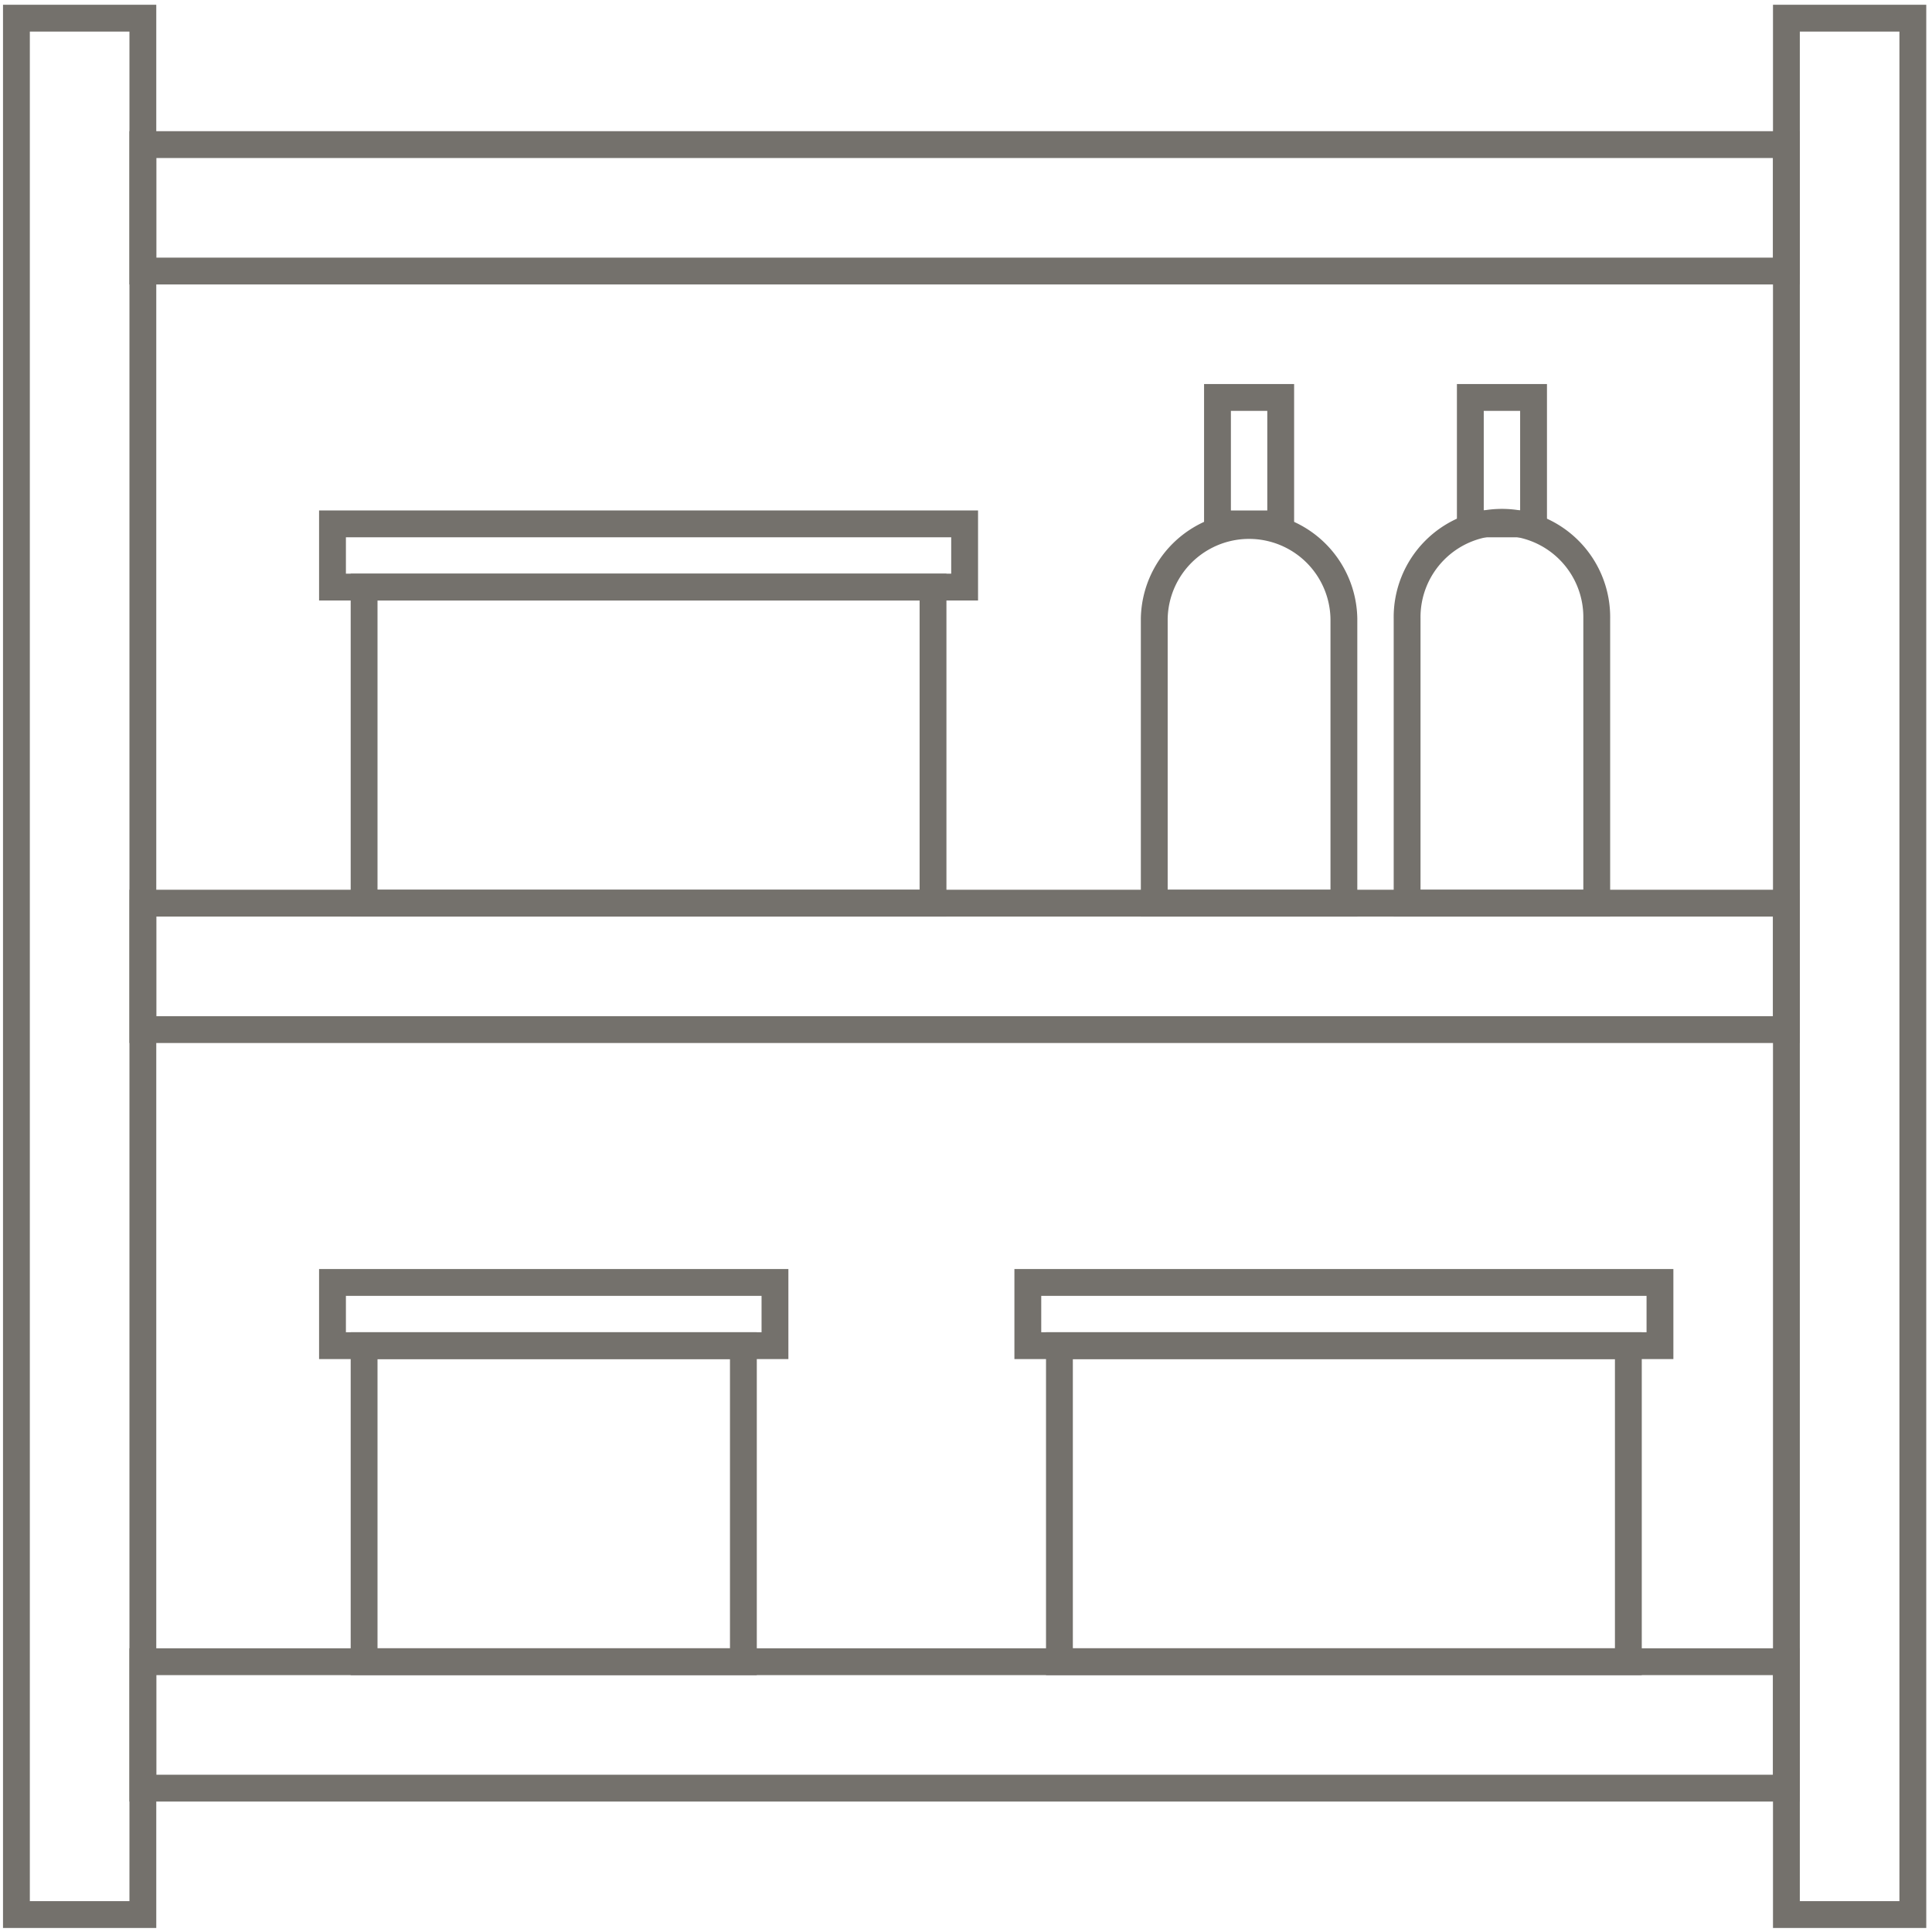
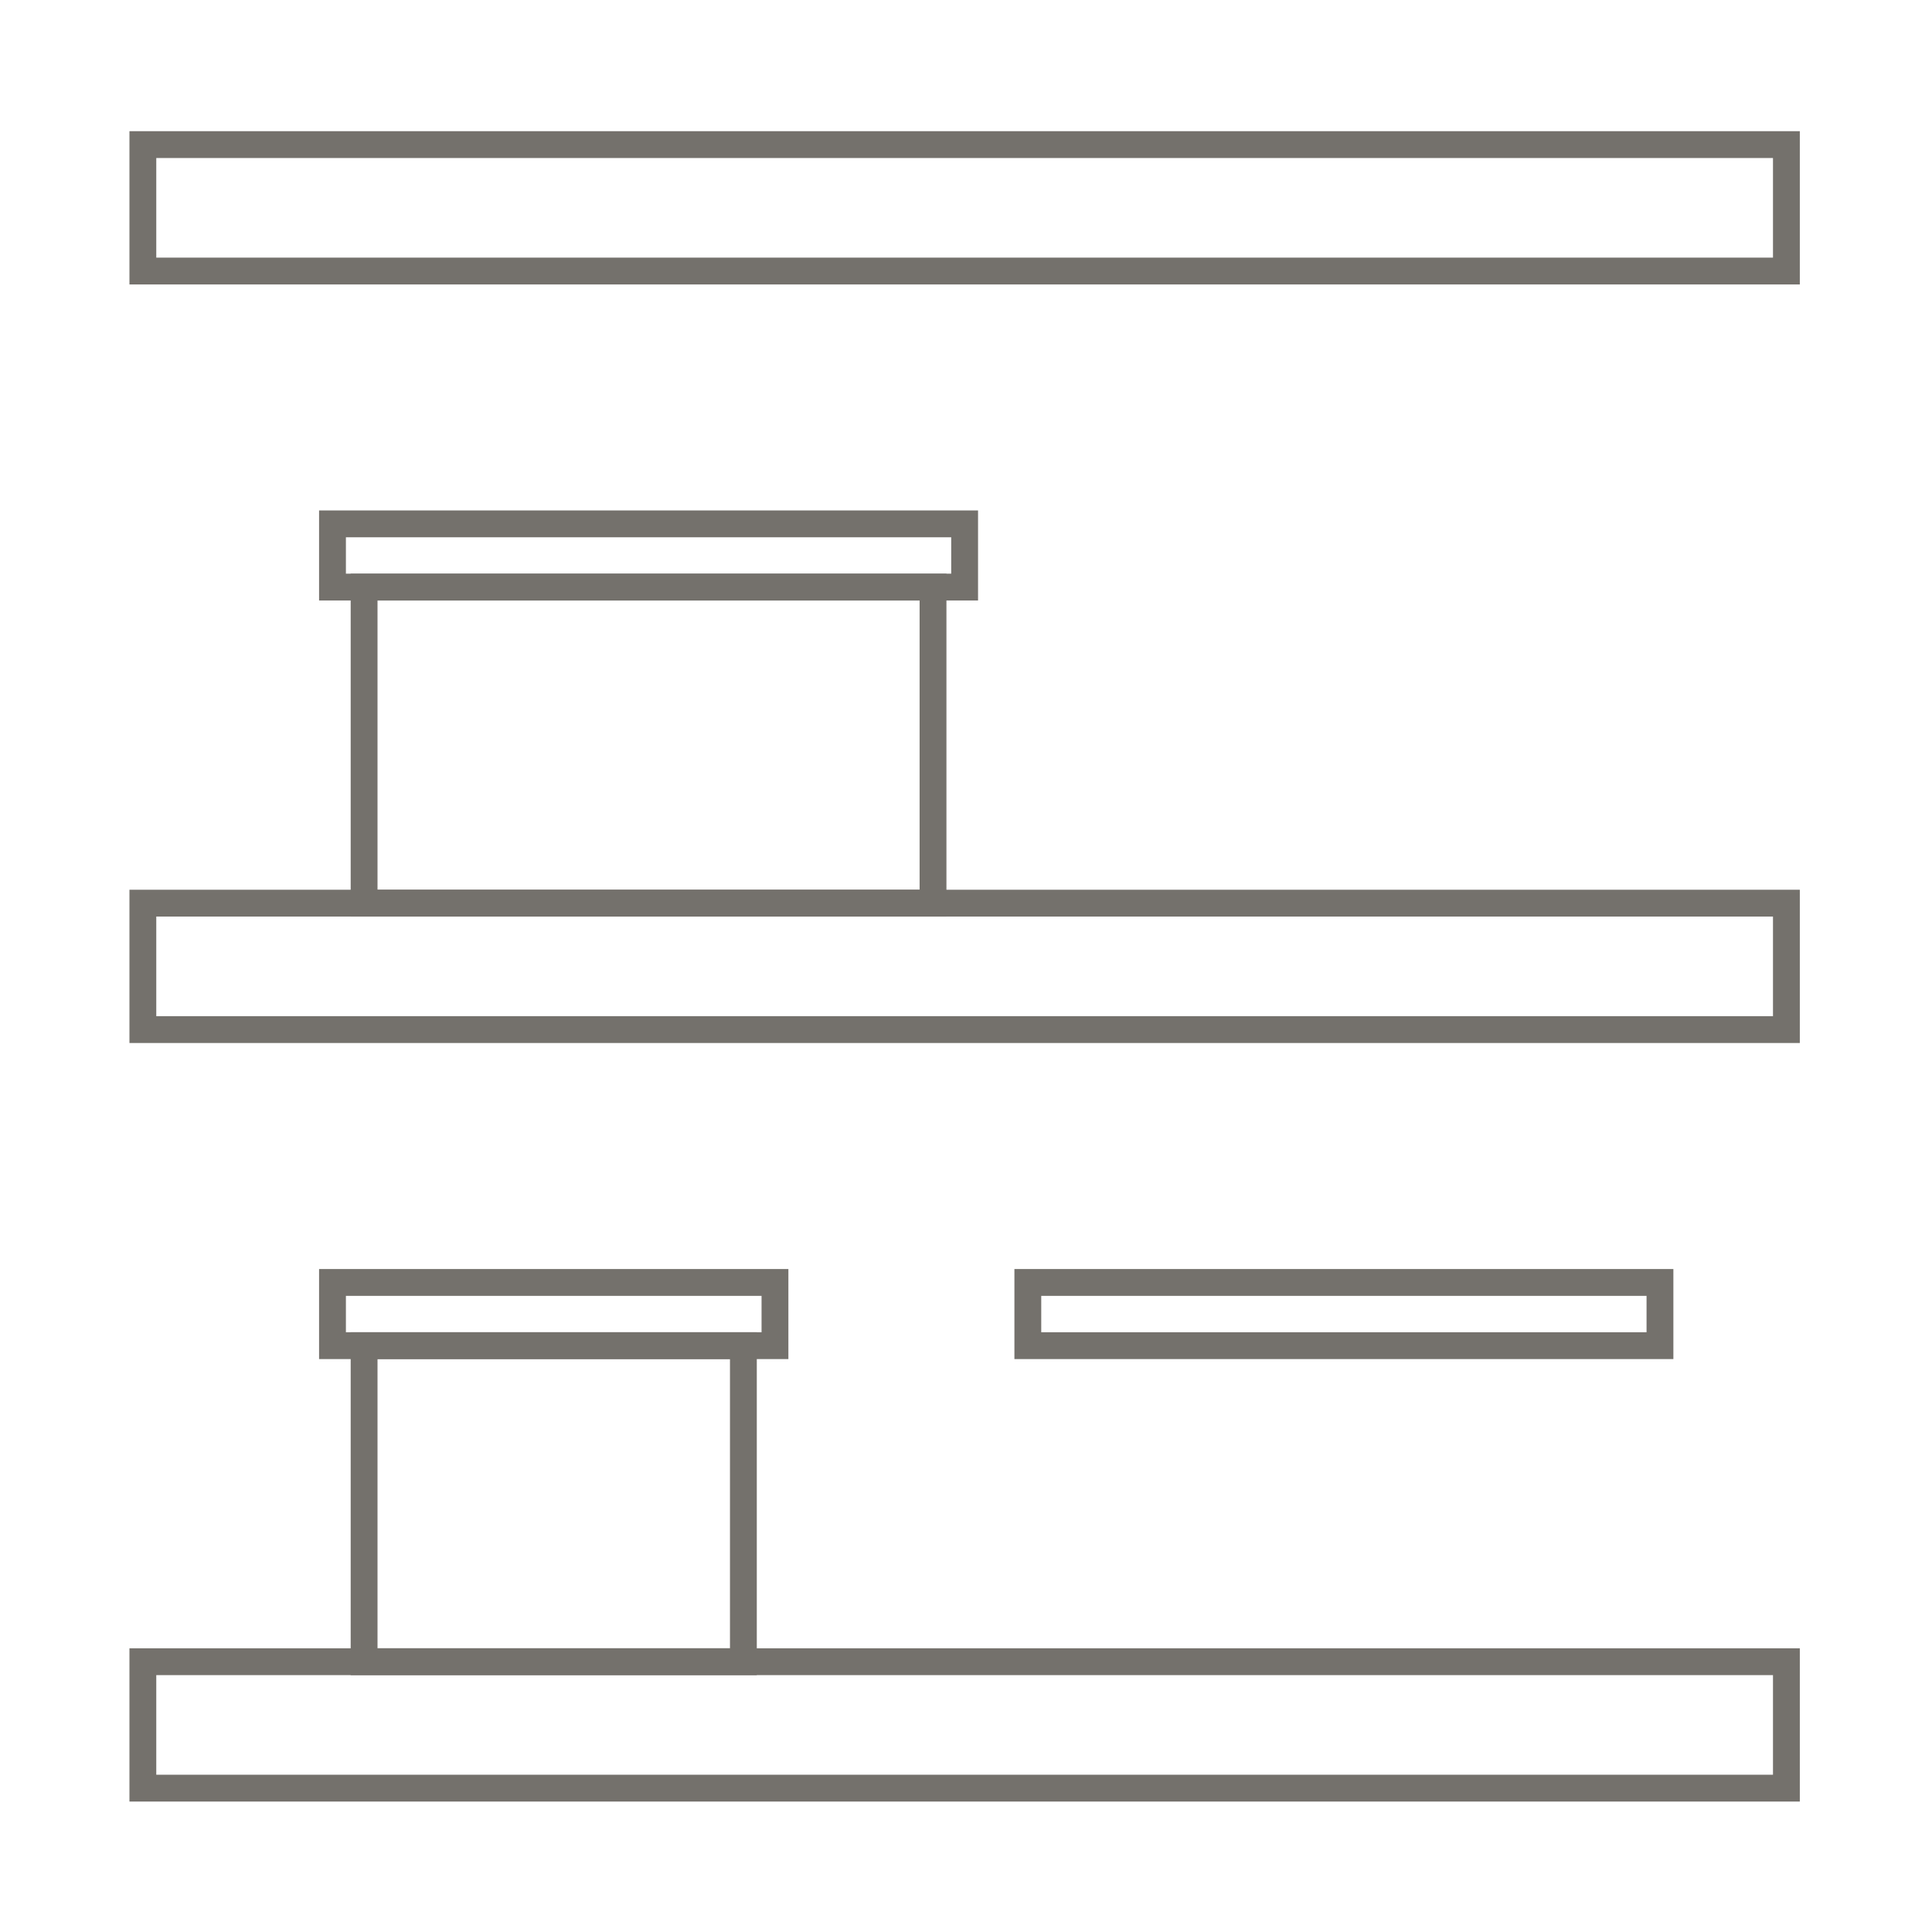
<svg xmlns="http://www.w3.org/2000/svg" width="72" height="72" viewBox="0 0 72 72">
  <defs>
    <clipPath id="clip-path">
-       <rect id="Rectangle_6499" data-name="Rectangle 6499" width="72" height="72" transform="translate(-0.023 -0.088)" fill="none" stroke="#74716c" stroke-width="1" />
-     </clipPath>
+       </clipPath>
  </defs>
  <g id="Group_12044" data-name="Group 12044" transform="translate(0.023 0.088)">
    <g id="Group_12041" data-name="Group 12041">
      <g id="Group_12040" data-name="Group 12040" clip-path="url(#clip-path)">
        <rect id="Rectangle_6497" data-name="Rectangle 6497" width="4.712" height="70.673" transform="translate(0.589 0.589)" fill="none" stroke="#74716c" stroke-miterlimit="10" stroke-width="1" />
        <rect id="Rectangle_6498" data-name="Rectangle 6498" width="4.712" height="70.673" transform="translate(66.551 0.589)" fill="none" stroke="#74716c" stroke-miterlimit="10" stroke-width="1" />
      </g>
    </g>
    <rect id="Rectangle_6500" data-name="Rectangle 6500" width="61.25" height="4.712" transform="translate(5.301 61.839)" fill="none" stroke="#74716c" stroke-miterlimit="10" stroke-width="1" />
    <rect id="Rectangle_6501" data-name="Rectangle 6501" width="61.25" height="4.712" transform="translate(5.301 33.57)" fill="none" stroke="#74716c" stroke-miterlimit="10" stroke-width="1" />
    <rect id="Rectangle_6502" data-name="Rectangle 6502" width="61.25" height="4.712" transform="translate(5.301 5.301)" fill="none" stroke="#74716c" stroke-miterlimit="10" stroke-width="1" />
    <rect id="Rectangle_6503" data-name="Rectangle 6503" width="14.135" height="11.779" transform="translate(13.546 50.06)" fill="none" stroke="#74716c" stroke-miterlimit="10" stroke-width="1" />
    <rect id="Rectangle_6504" data-name="Rectangle 6504" width="16.49" height="2.356" transform="translate(12.368 47.705)" fill="none" stroke="#74716c" stroke-miterlimit="10" stroke-width="1" />
-     <rect id="Rectangle_6505" data-name="Rectangle 6505" width="21.202" height="11.779" transform="translate(39.459 50.06)" fill="none" stroke="#74716c" stroke-miterlimit="10" stroke-width="1" />
    <rect id="Rectangle_6506" data-name="Rectangle 6506" width="23.558" height="2.356" transform="translate(38.281 47.705)" fill="none" stroke="#74716c" stroke-miterlimit="10" stroke-width="1" />
    <rect id="Rectangle_6507" data-name="Rectangle 6507" width="21.202" height="11.779" transform="translate(13.546 21.791)" fill="none" stroke="#74716c" stroke-miterlimit="10" stroke-width="1" />
    <rect id="Rectangle_6508" data-name="Rectangle 6508" width="23.558" height="2.356" transform="translate(12.368 19.435)" fill="none" stroke="#74716c" stroke-miterlimit="10" stroke-width="1" />
    <g id="Group_12043" data-name="Group 12043">
      <g id="Group_12042" data-name="Group 12042" clip-path="url(#clip-path)">
        <path id="Path_187376" data-name="Path 187376" d="M43.567,30.635H36.5v-10.6a3.534,3.534,0,0,1,7.067,0Z" transform="translate(6.493 2.935)" fill="none" stroke="#74716c" stroke-miterlimit="10" stroke-width="1" />
        <rect id="Rectangle_6509" data-name="Rectangle 6509" width="2.356" height="4.712" transform="translate(45.349 14.724)" fill="none" stroke="#74716c" stroke-miterlimit="10" stroke-width="1" />
        <path id="Path_187377" data-name="Path 187377" d="M51.567,30.635H44.5v-10.6a3.534,3.534,0,1,1,7.067,0Z" transform="translate(7.916 2.935)" fill="none" stroke="#74716c" stroke-miterlimit="10" stroke-width="1" />
        <rect id="Rectangle_6510" data-name="Rectangle 6510" width="2.356" height="4.712" transform="translate(54.772 14.724)" fill="none" stroke="#74716c" stroke-miterlimit="10" stroke-width="1" />
      </g>
    </g>
  </g>
</svg>